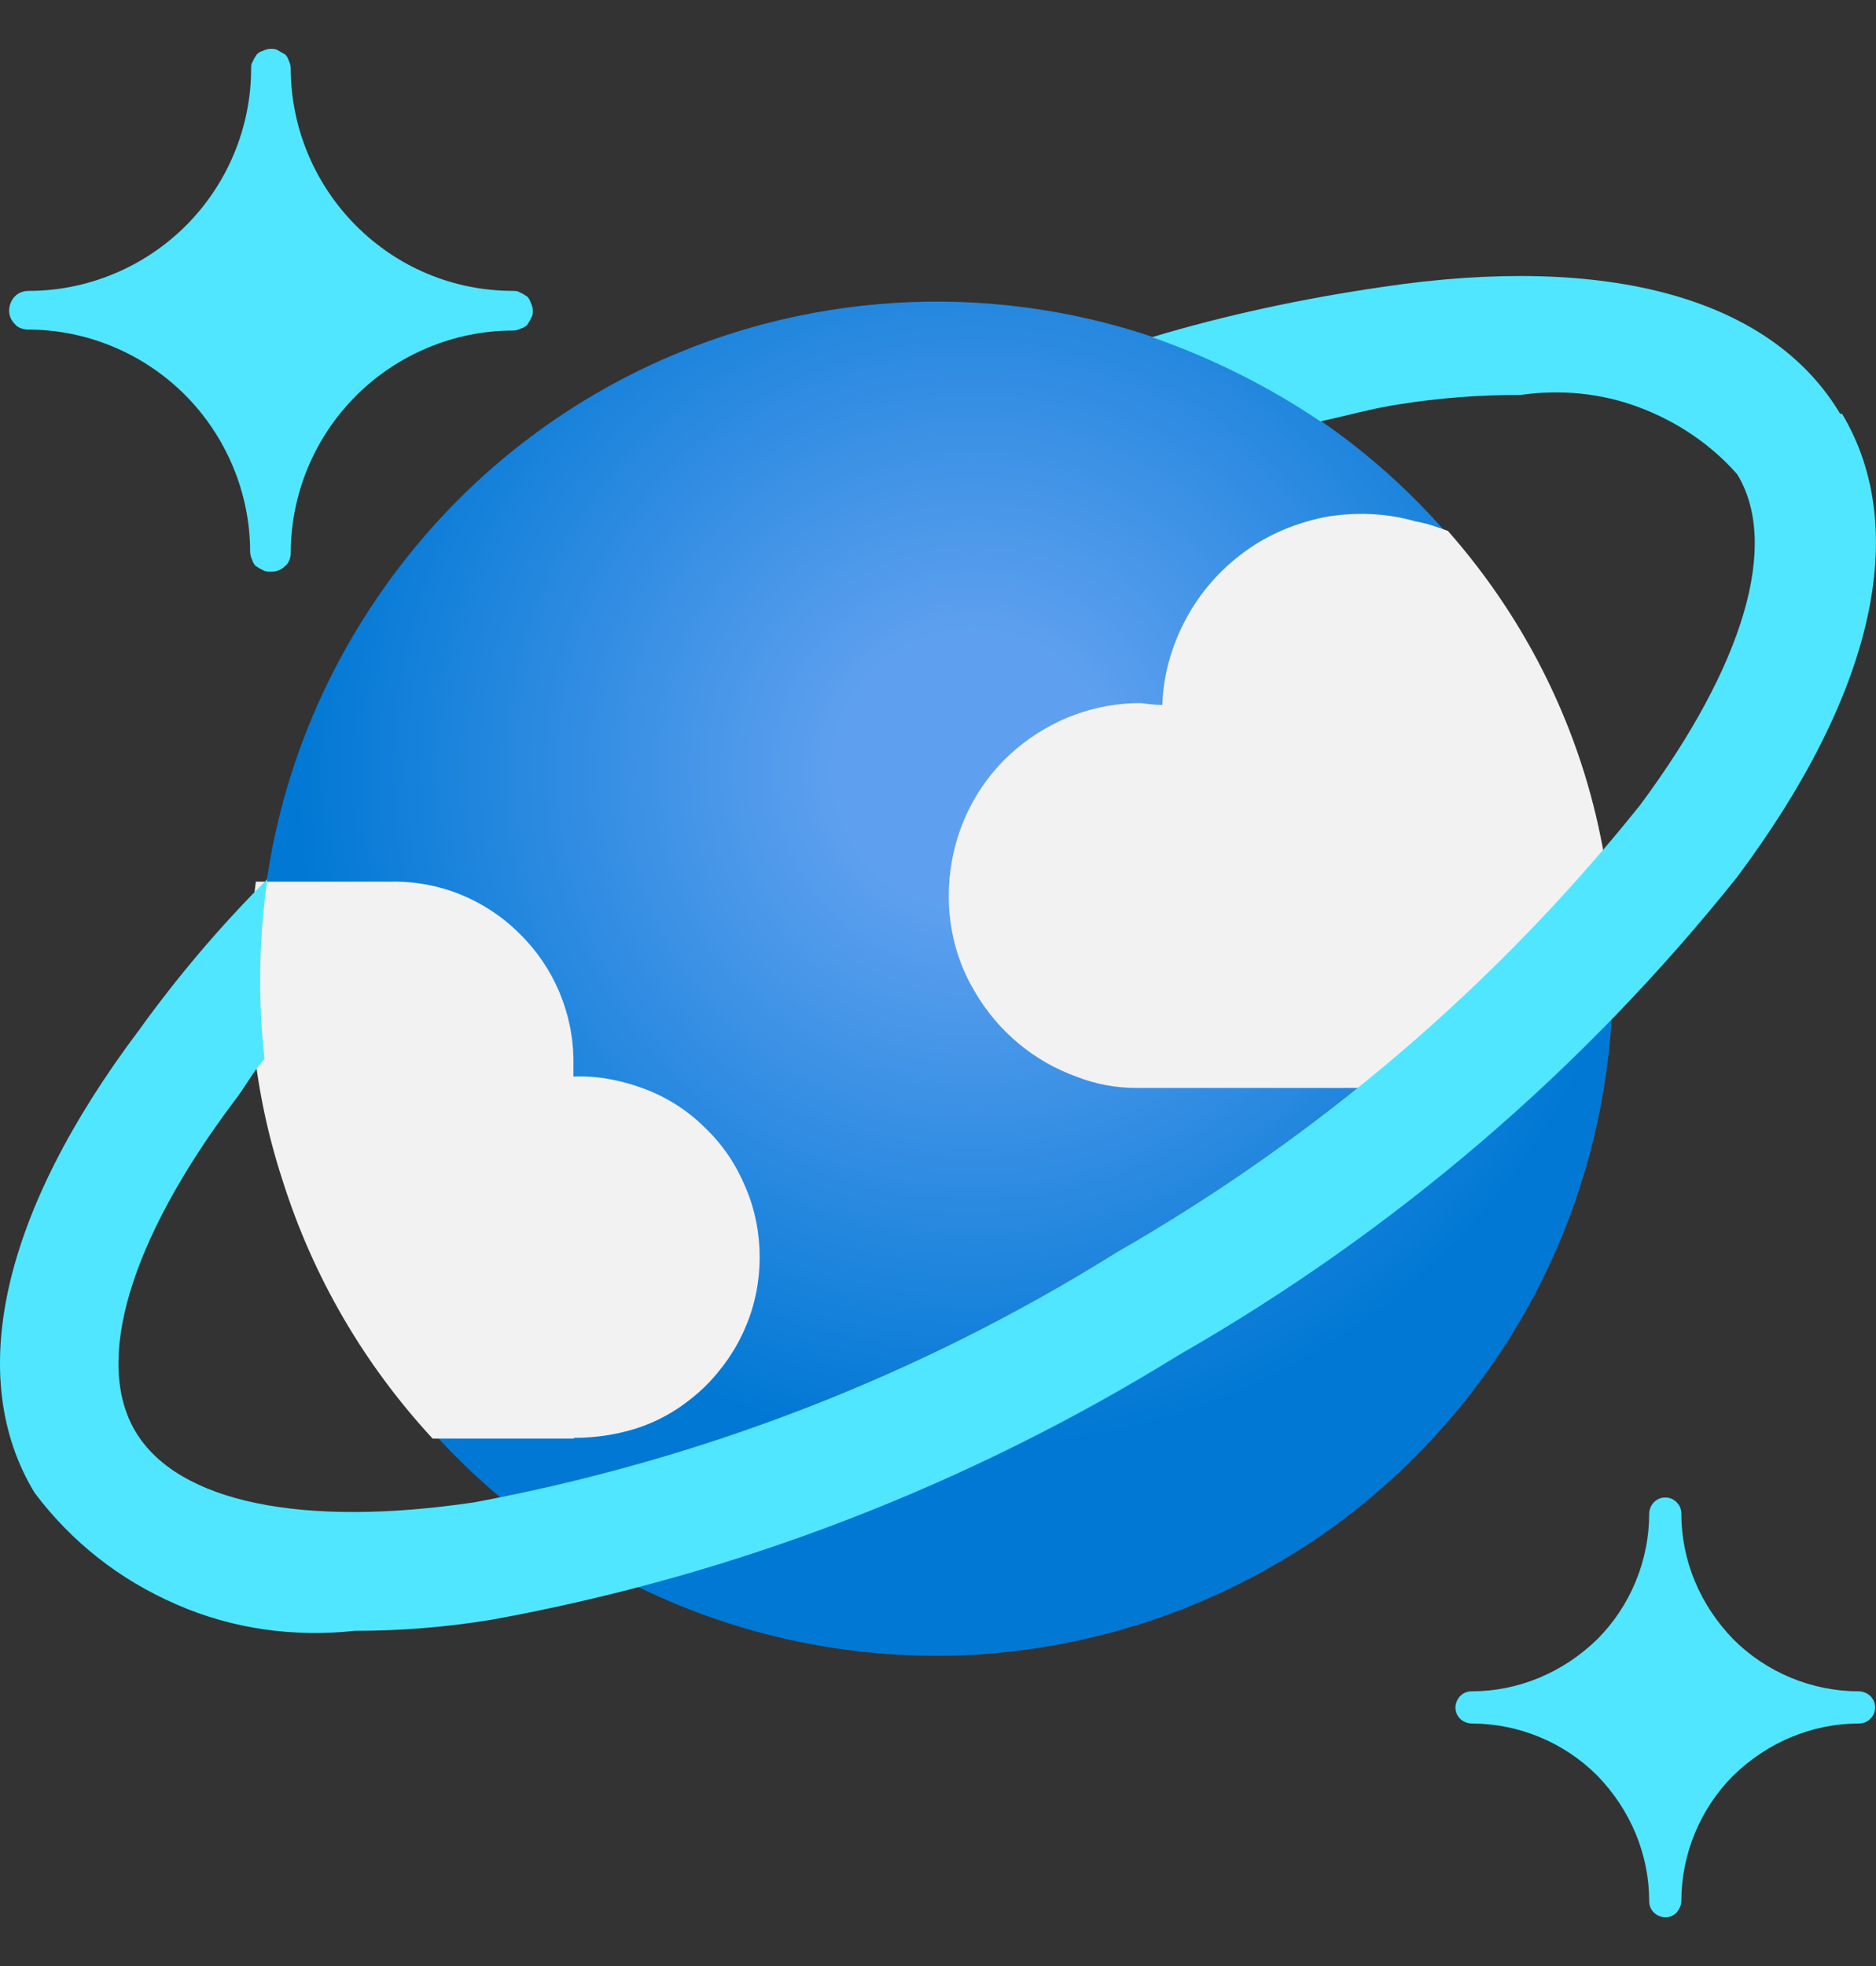
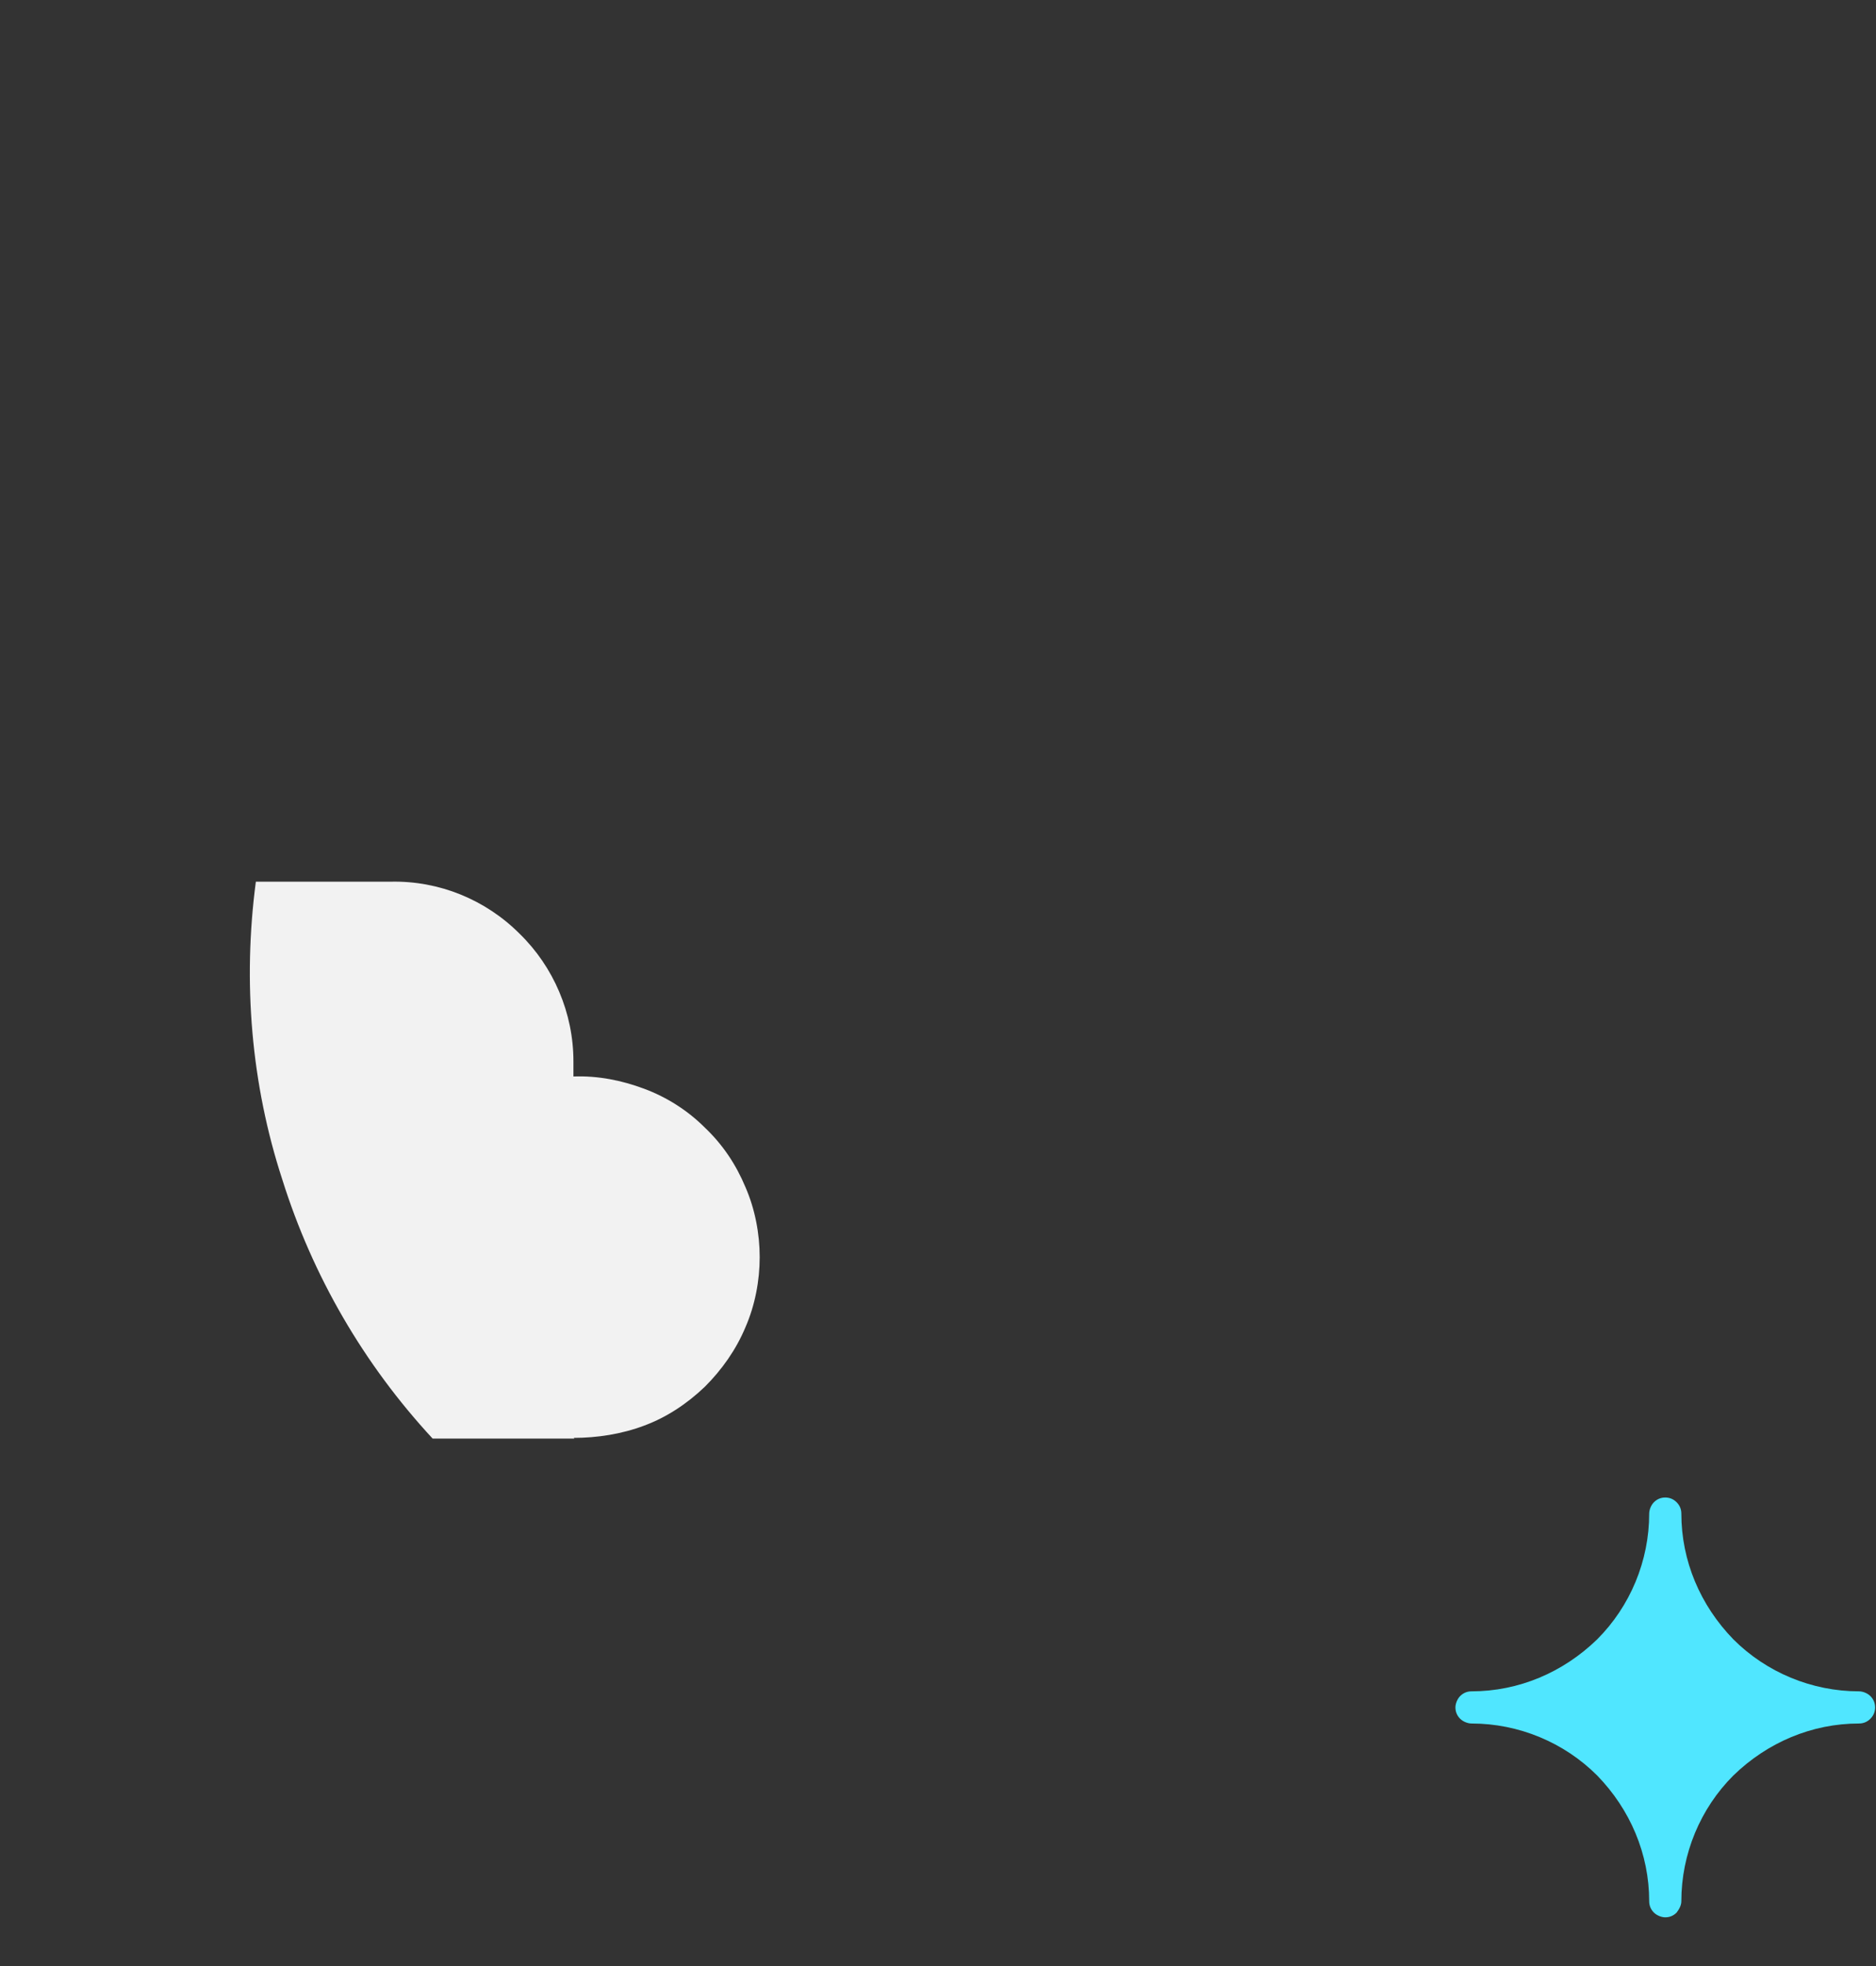
<svg xmlns="http://www.w3.org/2000/svg" id="Layer_1" data-name="Layer 1" viewBox="0 0 210 220">
  <rect x="0" y="0" width="210" height="220" fill="#333333" stroke="none" />
  <defs>
    <style>
      .cls-1 {
        fill: url(#radial-gradient);
      }

      .cls-1, .cls-2, .cls-3 {
        stroke-width: 0px;
      }

      .cls-2 {
        fill: #f2f2f2;
      }

      .cls-3 {
        fill: #50e6ff;
      }
    </style>
    <radialGradient id="radial-gradient" cx="-2595.42" cy="-255.17" fx="-2595.42" fy="-255.17" r="9.31" gradientTransform="translate(21391.5 2178.6) scale(8.2)" gradientUnits="userSpaceOnUse">
      <stop offset=".2" stop-color="#5ea0ef" />
      <stop offset="1" stop-color="#0078d4" />
    </radialGradient>
  </defs>
-   <path class="cls-3" d="M30.22,63.97c-.32,0-.53,0-.85-.21-.32-.11-.53-.32-.74-.42-.21-.21-.32-.42-.42-.74-.11-.21-.21-.53-.21-.85,0-6.56-2.65-12.91-7.3-17.57-4.66-4.66-11.01-7.3-17.57-7.3-.53,0-1.16-.21-1.48-.63-.42-.42-.63-.95-.63-1.48s.21-1.16.63-1.59.95-.63,1.59-.63c6.56,0,12.91-2.65,17.57-7.3,4.66-4.66,7.3-11.01,7.3-17.57,0-.32,0-.53.21-.85.11-.32.32-.53.42-.74.21-.21.42-.32.74-.42.21-.11.53-.21.85-.21s.53,0,.85.21c.21.11.53.32.74.42.21.21.32.42.42.74.11.21.21.53.21.85,0,6.56,2.65,12.91,7.3,17.57s10.9,7.3,17.57,7.3c.32,0,.53,0,.85.21.32.11.53.32.74.42.21.21.32.42.42.74.11.21.21.53.21.85s0,.53-.21.85c-.11.32-.32.53-.42.74-.21.21-.42.32-.74.42-.21.11-.53.21-.85.21-6.56,0-12.91,2.65-17.57,7.3-4.66,4.66-7.3,11.01-7.3,17.57,0,.53-.21,1.16-.63,1.48-.42.42-.95.63-1.48.63h-.21Z" />
  <path class="cls-3" d="M186.41,214.55c-.42,0-.95-.21-1.27-.53s-.53-.74-.53-1.27c0-5.29-2.12-10.26-5.82-14.07-3.7-3.7-8.78-5.82-14.07-5.82-.42,0-.95-.21-1.27-.53s-.53-.74-.53-1.27c0-.42.21-.95.53-1.27s.74-.53,1.27-.53c5.29,0,10.26-2.12,14.07-5.82,3.7-3.7,5.82-8.78,5.82-14.07,0-.42.21-.95.53-1.27s.74-.53,1.27-.53.95.21,1.27.53.53.74.53,1.27c0,5.29,2.12,10.26,5.82,14.07,3.7,3.7,8.78,5.82,14.07,5.82.42,0,.95.21,1.27.53s.53.74.53,1.27-.21.95-.53,1.27-.74.53-1.27.53c-5.29,0-10.26,2.12-14.07,5.82-3.7,3.7-5.82,8.78-5.82,14.07,0,.42-.21.85-.53,1.27-.32.32-.74.53-1.27.53Z" />
-   <path class="cls-1" d="M178.48,91.9c3.49,14.6,2.54,29.84-2.65,43.92s-14.5,26.24-26.56,35.03c-12.17,8.78-26.56,13.76-41.59,14.39-15.03.53-29.74-3.28-42.54-11.11-12.8-7.83-22.96-19.26-29.21-32.91-6.24-13.65-8.36-28.78-5.93-43.6,2.33-14.81,9.1-28.57,19.26-39.58,10.16-11.01,23.39-18.73,37.99-22.22,19.58-4.66,40.11-1.38,57.25,9.1,17.14,10.48,29.31,27.41,34.07,46.98h-.11Z" />
  <g>
    <path class="cls-2" d="M64.19,160.9c2.65,0,5.4-.42,7.94-1.38,2.54-.95,4.76-2.43,6.77-4.34,1.9-1.9,3.49-4.13,4.55-6.67,1.06-2.43,1.59-5.19,1.59-7.83s-.53-5.4-1.59-7.83c-1.06-2.54-2.54-4.76-4.55-6.67-1.9-1.9-4.23-3.39-6.77-4.34s-5.19-1.48-7.94-1.38v-1.69c0-5.4-2.22-10.58-6.03-14.29-3.81-3.81-8.99-5.93-14.39-5.82h-15.13c-1.48,11.22-.53,22.65,2.96,33.33,3.39,10.79,9.1,20.64,16.83,28.99h15.87l-.11-.11Z" />
-     <path class="cls-2" d="M179.43,95.5v-.53c-2.43-13.23-8.47-25.5-17.35-35.56-1.16-.42-2.33-.85-3.6-1.06-3.28-.95-6.67-1.06-9.95-.53-3.28.63-6.46,1.9-9.21,3.92-2.75,2.01-4.97,4.55-6.56,7.51-1.59,2.96-2.54,6.24-2.65,9.63-.85,0-1.69-.11-2.43-.21-5.08,0-9.95,1.8-13.86,5.08-3.92,3.28-6.46,7.83-7.3,12.8-.85,4.97,0,10.16,2.65,14.5,2.54,4.34,6.56,7.72,11.32,9.42,2.12.85,4.44,1.27,6.67,1.27h25.08c10.05-7.62,19.26-16.4,27.3-26.03l-.11-.21Z" />
  </g>
-   <path class="cls-3" d="M205.99,46.3c-7.72-12.91-25.93-17.99-51.32-14.18-8.68,1.27-17.25,3.07-25.71,5.61,6.67,2.33,13.02,5.5,18.84,9.42,2.96-.63,5.93-1.48,8.78-1.9,4.55-.74,9.1-1.06,13.65-1.06,4.44-.63,8.99-.21,13.23,1.38s8.04,4.13,11.01,7.51c4.76,7.83.74,21.38-10.9,37.04-16.19,20.21-36.08,37.14-58.62,50.05-22.01,13.76-46.35,23.17-71.85,27.94-19.26,2.86-33.12,0-37.88-7.83-4.76-7.83-.74-21.38,10.9-36.93,1.48-1.9,1.8-2.86,3.49-4.87-.74-6.67-.63-13.44.32-20.11-5.29,5.29-10.05,10.9-14.39,16.93C.17,135.71-3.96,154.13,3.87,167.04c4.13,5.5,9.52,9.74,15.87,12.49,6.24,2.75,13.12,3.7,20,2.96,5.19,0,10.37-.42,15.45-1.27,27.2-4.97,53.23-15.03,76.83-29.63,24.02-13.76,45.19-31.85,62.43-53.44,15.34-20.53,19.47-38.94,11.75-51.85h-.21Z" />
</svg>